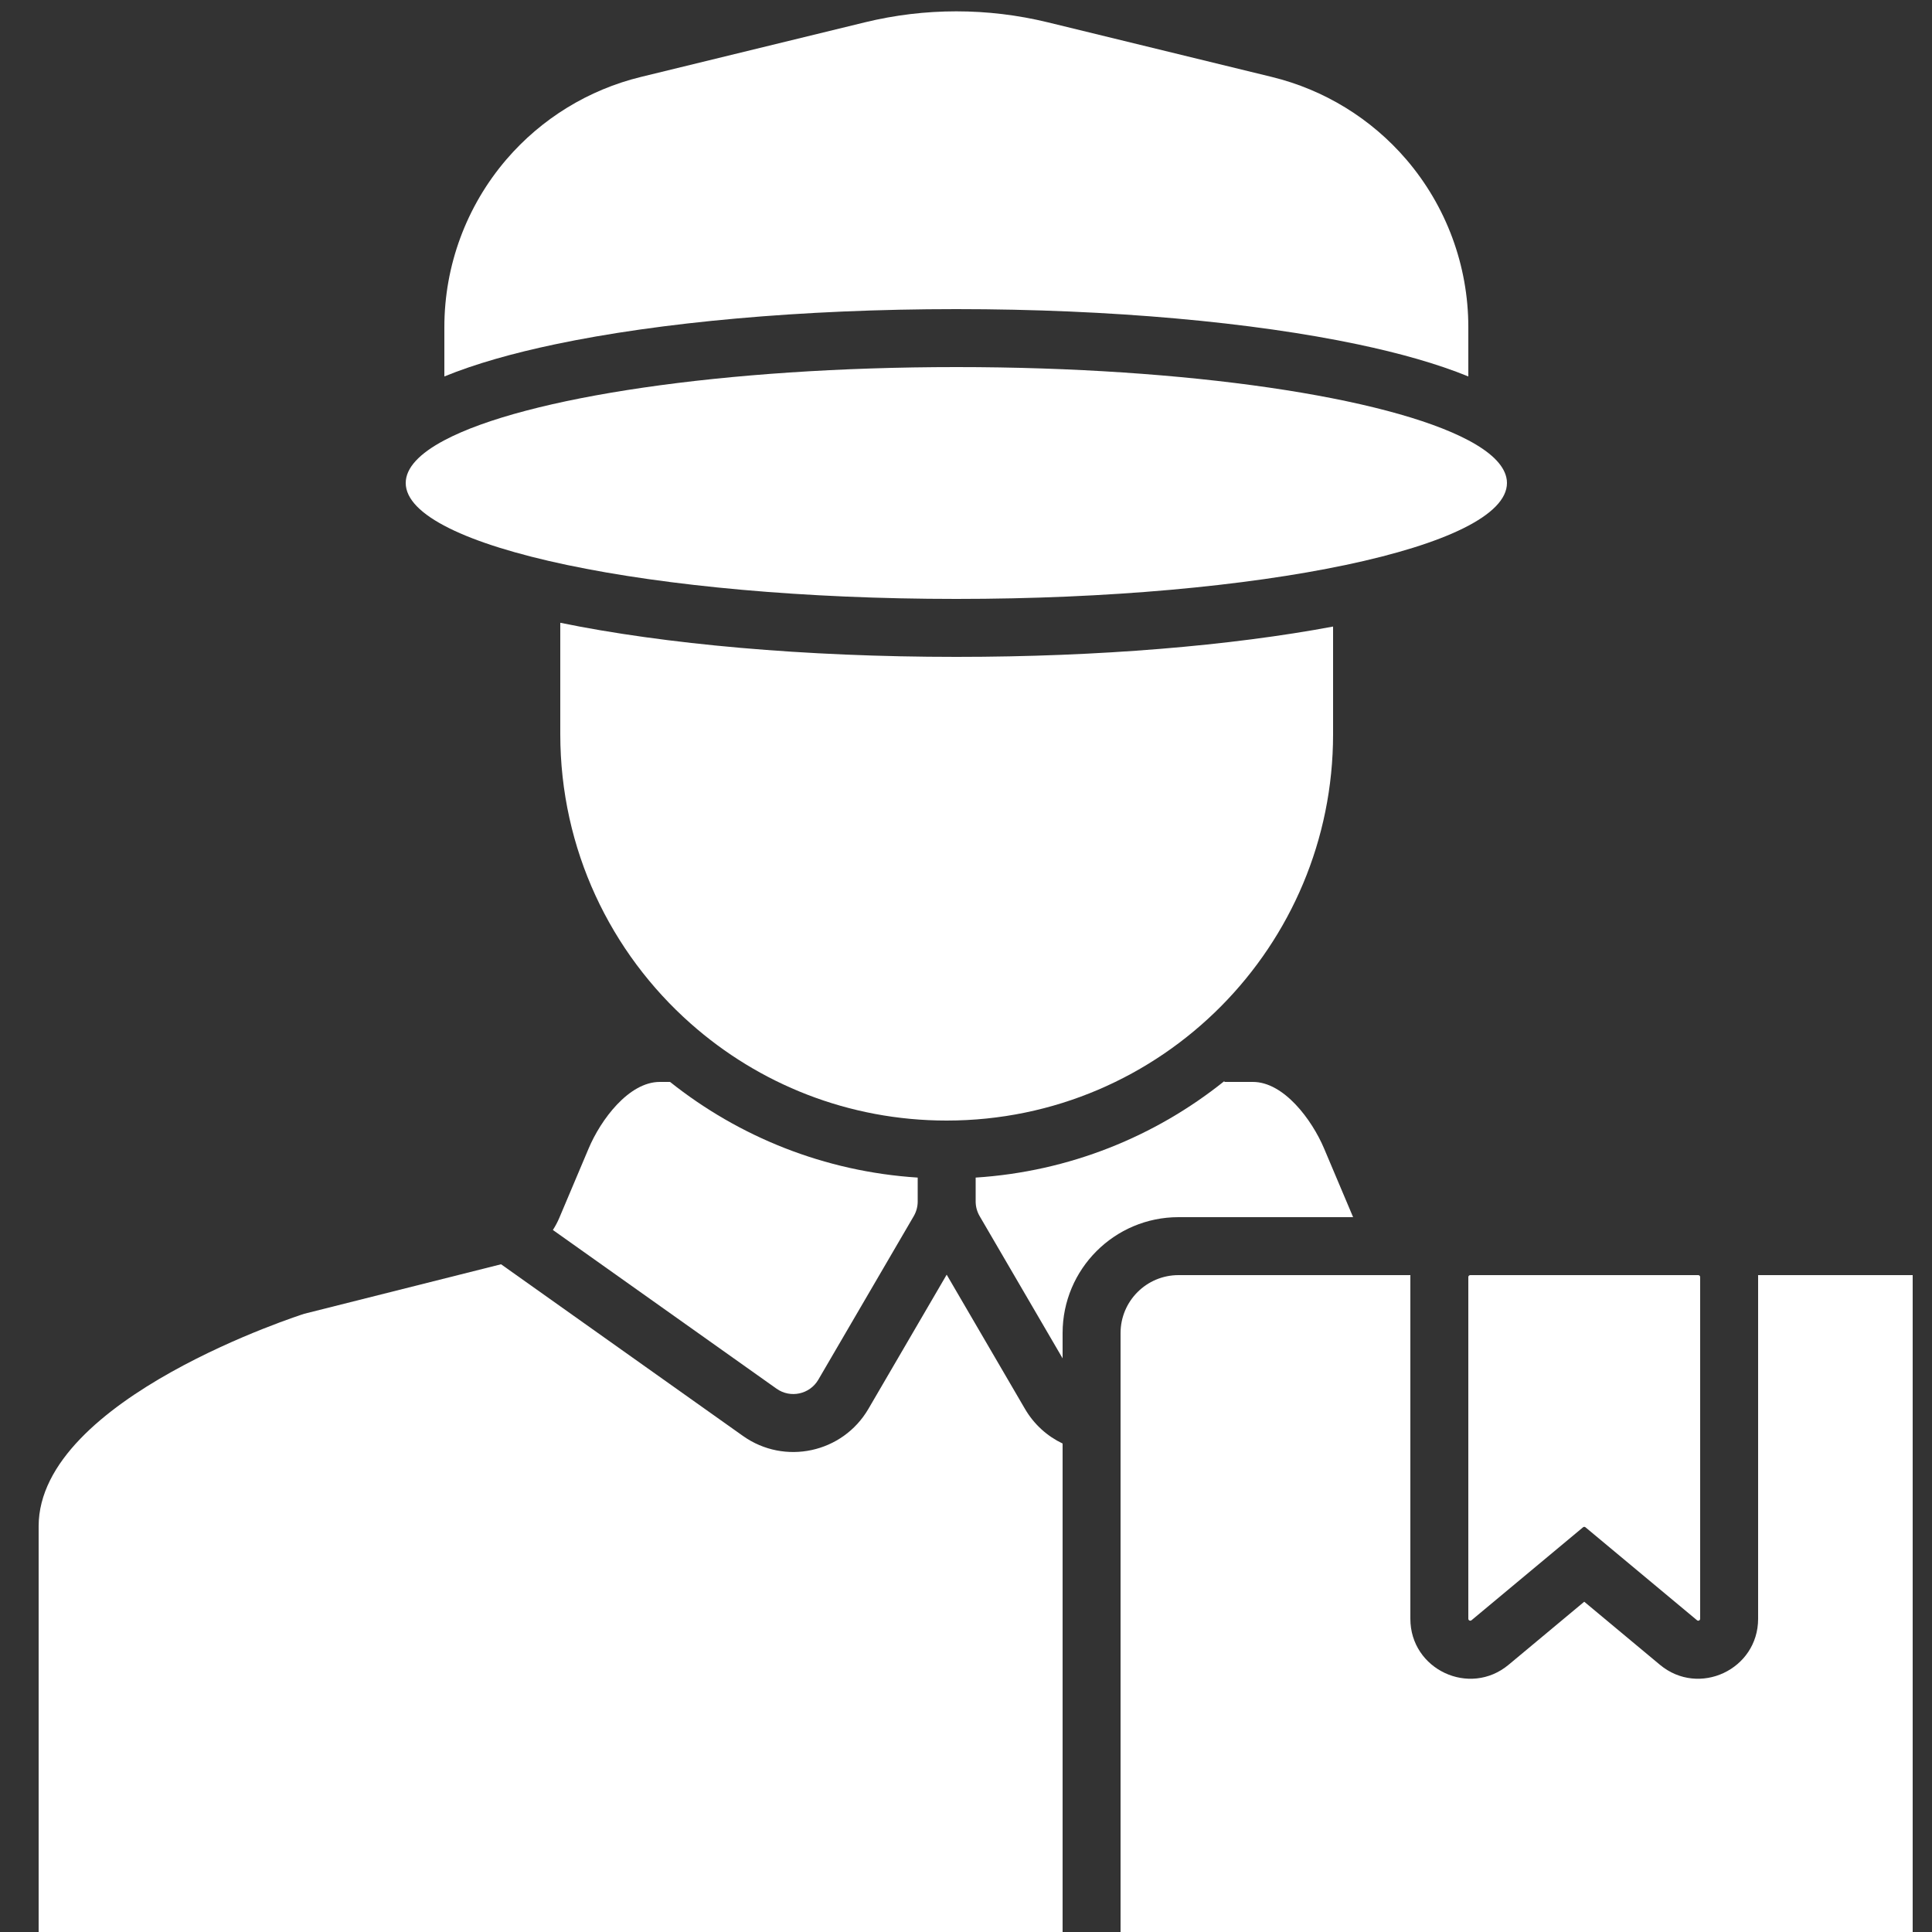
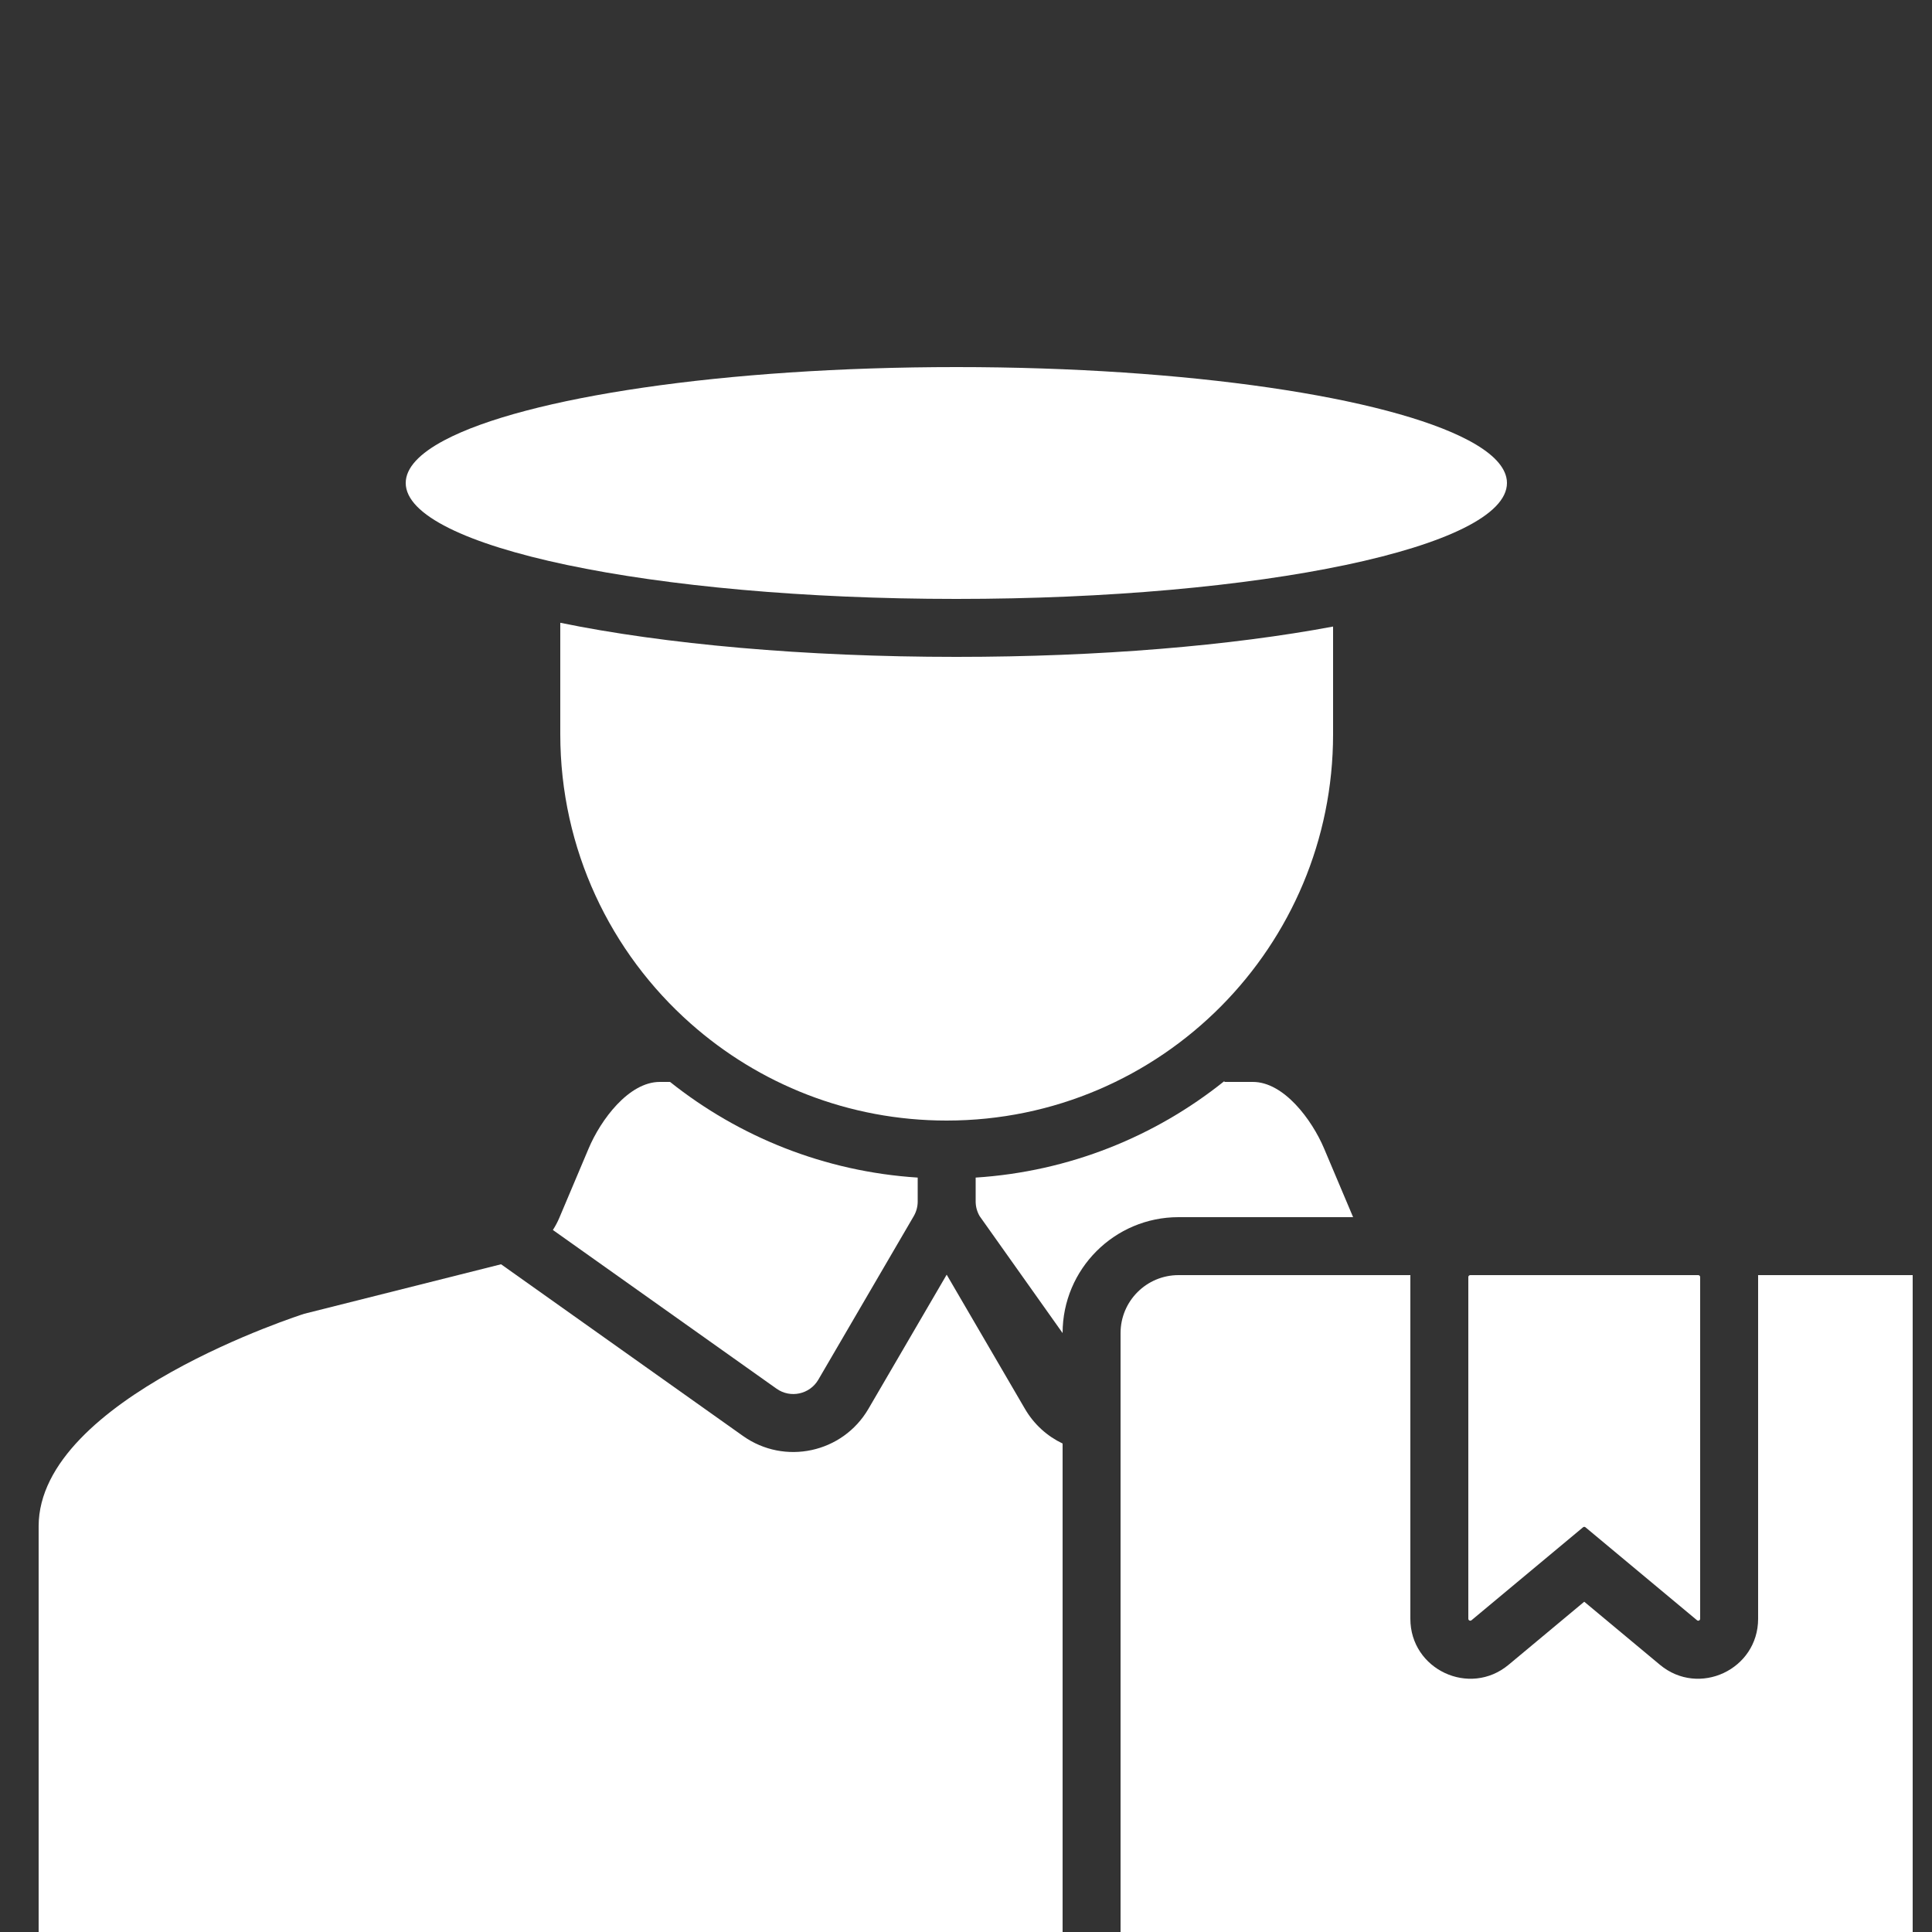
<svg xmlns="http://www.w3.org/2000/svg" width="60" height="60" viewBox="0 0 60 60" fill="none">
  <rect x="0" y="0" width="60" height="60" fill="#333333" stroke="none" />
  <g clip-path="url(#clip0_35_47)">
-     <path d="M15.725 4.954C14.483 6.403 13.8 8.249 13.8 10.158V11.691C14.764 11.296 15.94 10.966 17.238 10.693C20.487 10.009 24.892 9.6 29.7 9.6C34.508 9.6 38.913 10.009 42.163 10.693C43.46 10.966 44.636 11.296 45.6 11.691V10.158C45.6 8.249 44.917 6.403 43.675 4.954C42.586 3.684 41.126 2.787 39.499 2.39L32.544 0.694C30.675 0.238 28.725 0.238 26.857 0.694L19.901 2.39C18.275 2.787 16.814 3.684 15.725 4.954Z" fill="white" />
    <path d="M37.927 31.244C40.074 29.075 41.4 26.093 41.4 22.8V19.458C38.24 20.051 34.142 20.4 29.7 20.4C24.972 20.4 20.633 20.004 17.4 19.341V22.8C17.4 26.378 18.966 29.591 21.451 31.789C23.567 33.663 26.351 34.8 29.4 34.8C32.735 34.8 35.752 33.44 37.927 31.244Z" fill="white" />
    <path d="M20.809 33.6C22.947 35.303 25.602 36.385 28.5 36.571V37.313C28.5 37.473 28.458 37.629 28.378 37.767L25.414 42.847C25.148 43.303 24.547 43.433 24.116 43.127L17.17 38.198C17.247 38.08 17.313 37.955 17.369 37.824L18.281 35.666C18.656 34.777 19.527 33.6 20.491 33.6H20.809Z" fill="white" />
-     <path d="M30.3 37.313V36.571C33.214 36.384 35.881 35.292 38.024 33.574L38.025 33.6H38.909C39.873 33.6 40.744 34.777 41.12 35.666L42.022 37.8H36.6C34.612 37.8 33 39.412 33 41.4V42.185L30.423 37.767C30.343 37.629 30.3 37.473 30.3 37.313Z" fill="white" />
+     <path d="M30.3 37.313V36.571C33.214 36.384 35.881 35.292 38.024 33.574L38.025 33.6H38.909C39.873 33.6 40.744 34.777 41.12 35.666L42.022 37.8H36.6C34.612 37.8 33 39.412 33 41.4L30.423 37.767C30.343 37.629 30.3 37.473 30.3 37.313Z" fill="white" />
    <path d="M33 44.83C32.529 44.606 32.116 44.242 31.831 43.754L29.4 39.586L26.969 43.754C26.17 45.123 24.368 45.513 23.074 44.595L15.561 39.263L9.45 40.8C9.45 40.8 1.2 43.416 1.2 47.4C1.2 52.2 1.2 60 1.2 60H33V44.83Z" fill="white" />
    <path d="M34.8 60H59.4V39.6H54.599C54.6 39.62 54.6 39.64 54.6 39.66V50.272C54.6 51.849 52.761 52.71 51.55 51.701L49.2 49.743L46.851 51.701C45.639 52.71 43.8 51.849 43.8 50.272V39.66C43.8 39.64 43.8 39.62 43.801 39.6H36.6C35.606 39.6 34.8 40.406 34.8 41.4V60Z" fill="white" />
    <path d="M45.66 39.6C45.627 39.6 45.6 39.627 45.6 39.66V50.272C45.6 50.323 45.66 50.351 45.699 50.318L49.162 47.432C49.184 47.413 49.216 47.413 49.239 47.432L52.702 50.318C52.741 50.351 52.8 50.323 52.8 50.272V39.66C52.8 39.627 52.773 39.6 52.74 39.6H45.66Z" fill="white" />
    <path d="M45.6 13.673C43.09 12.341 36.917 11.4 29.7 11.4C22.483 11.4 16.31 12.341 13.8 13.673C13.026 14.083 12.6 14.531 12.6 15C12.6 16.988 20.256 18.6 29.7 18.6C39.144 18.6 46.8 16.988 46.8 15C46.8 14.941 46.794 14.883 46.78 14.825C46.688 14.42 46.278 14.032 45.6 13.673Z" fill="white" />
  </g>
  <defs>
    <clipPath id="clip0_35_47">
      <rect width="60" height="60" fill="white" />
    </clipPath>
  </defs>
</svg>